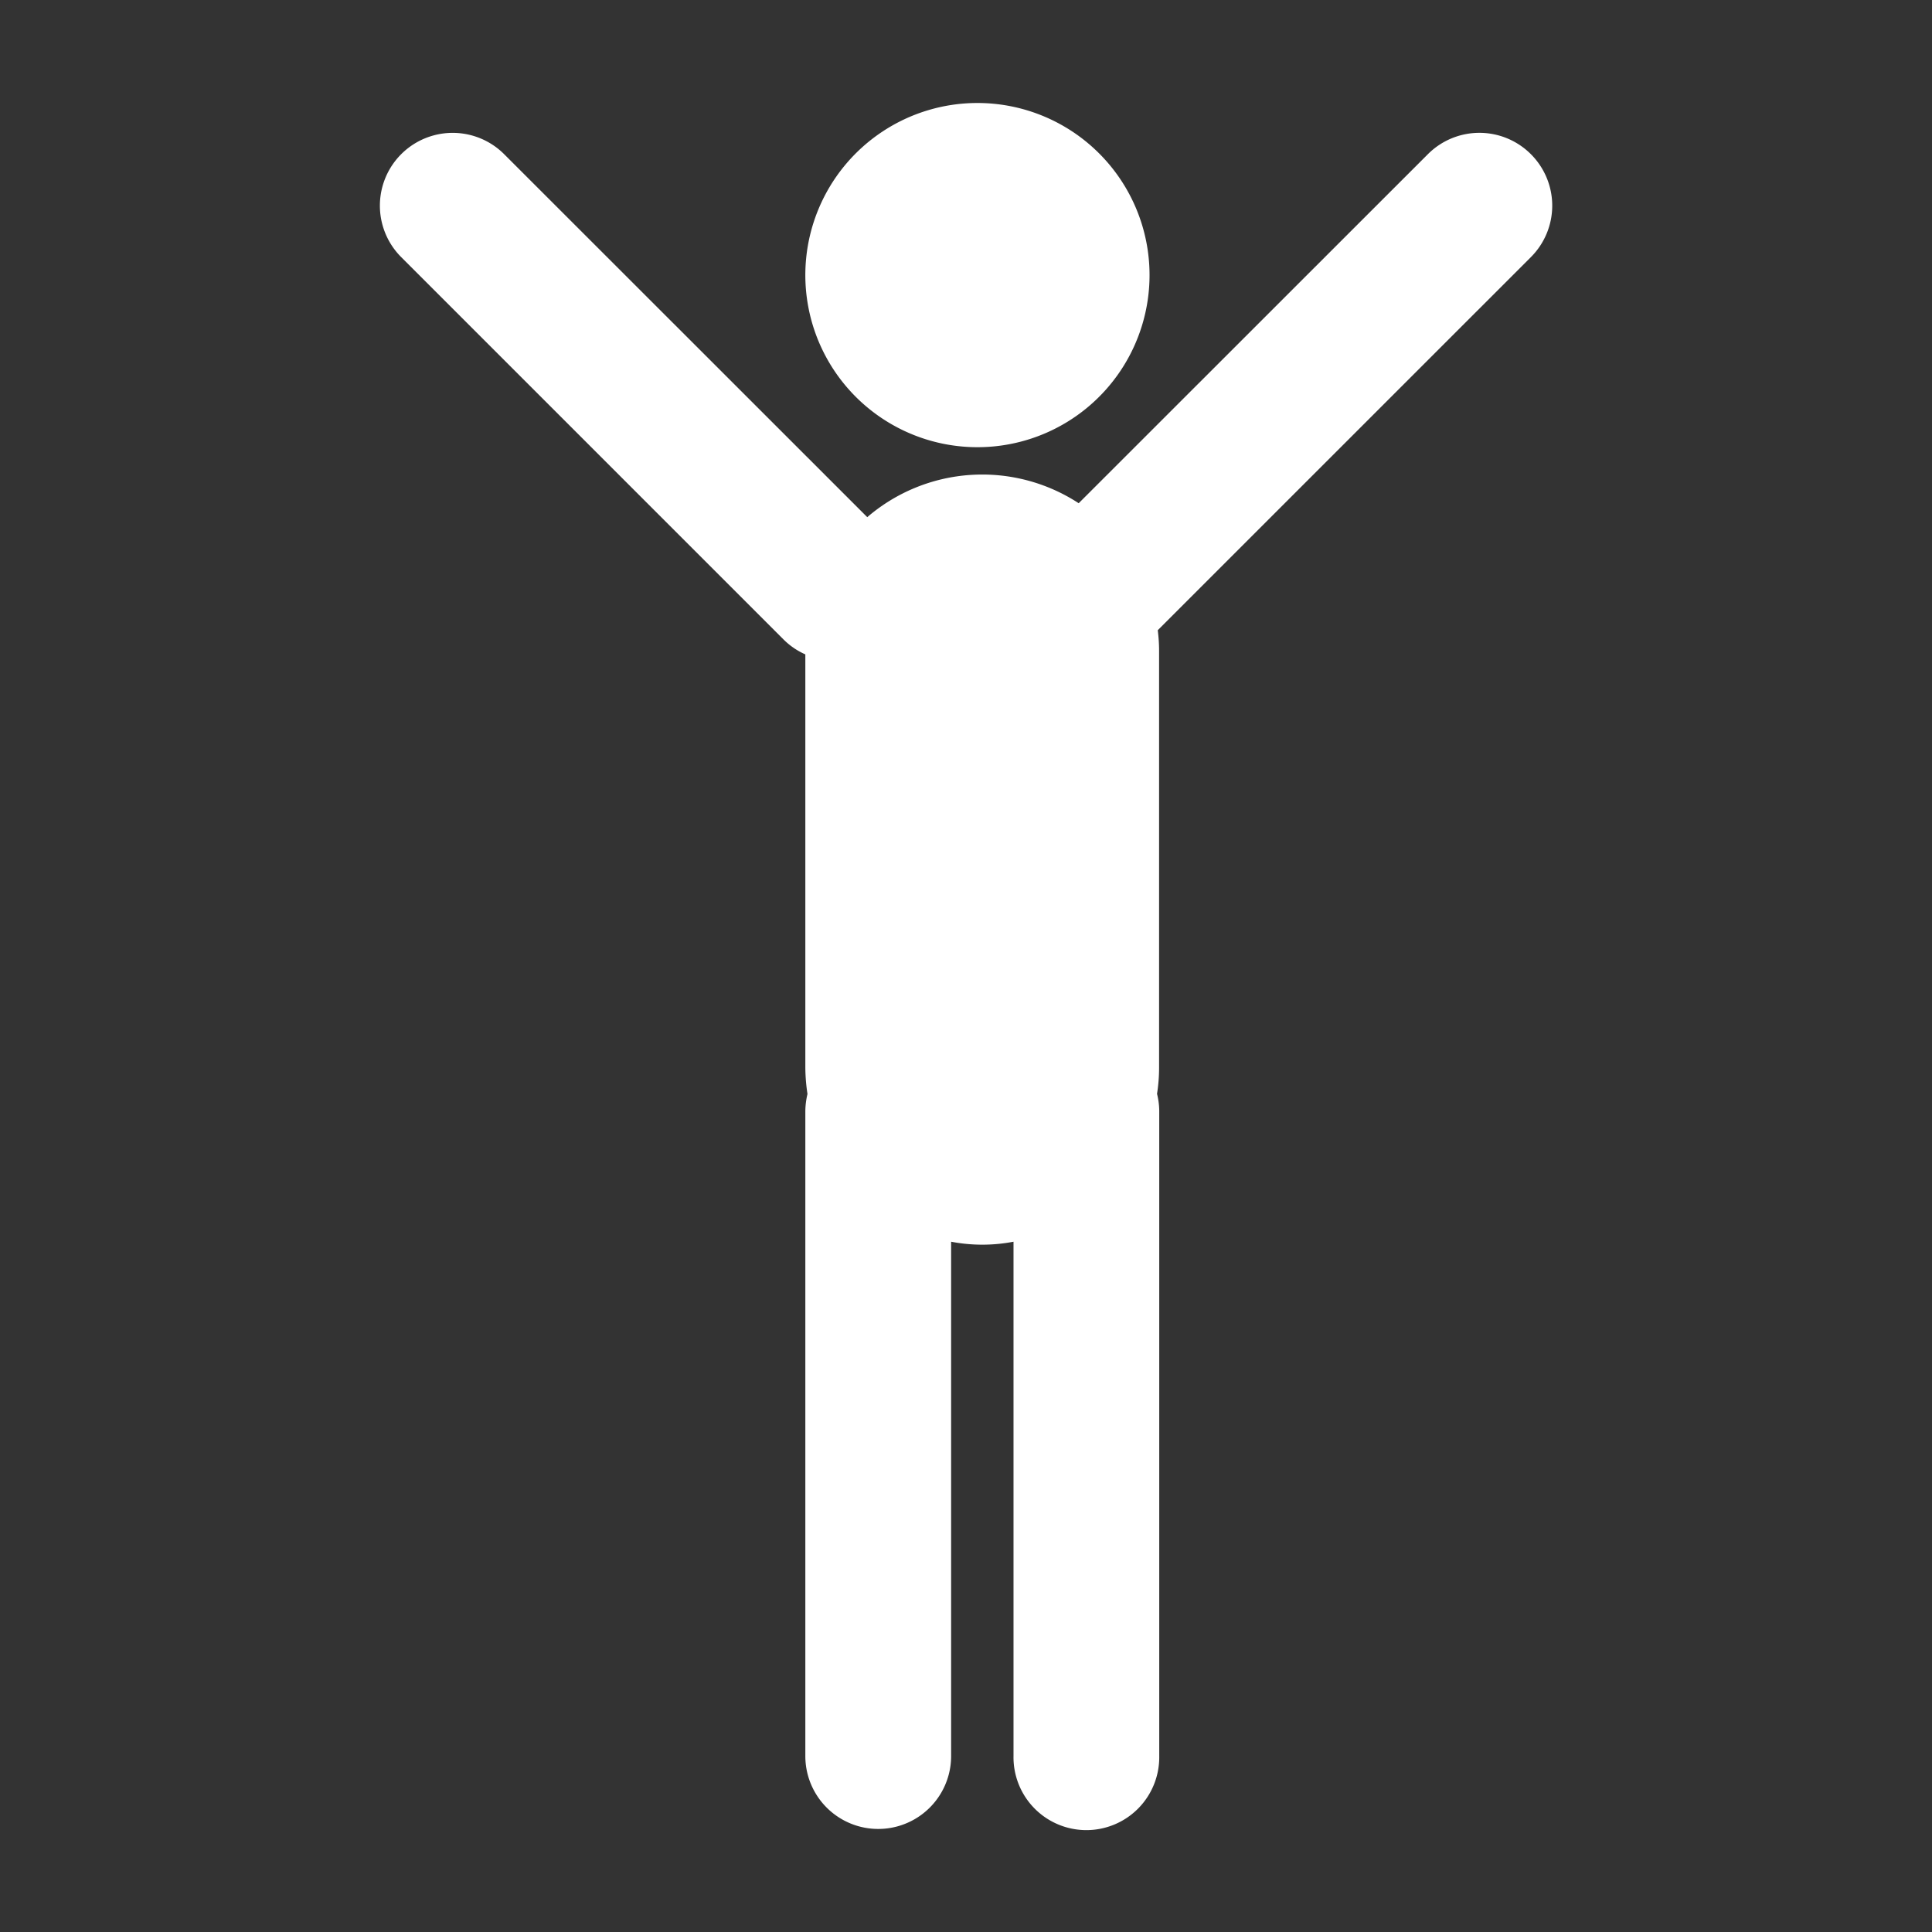
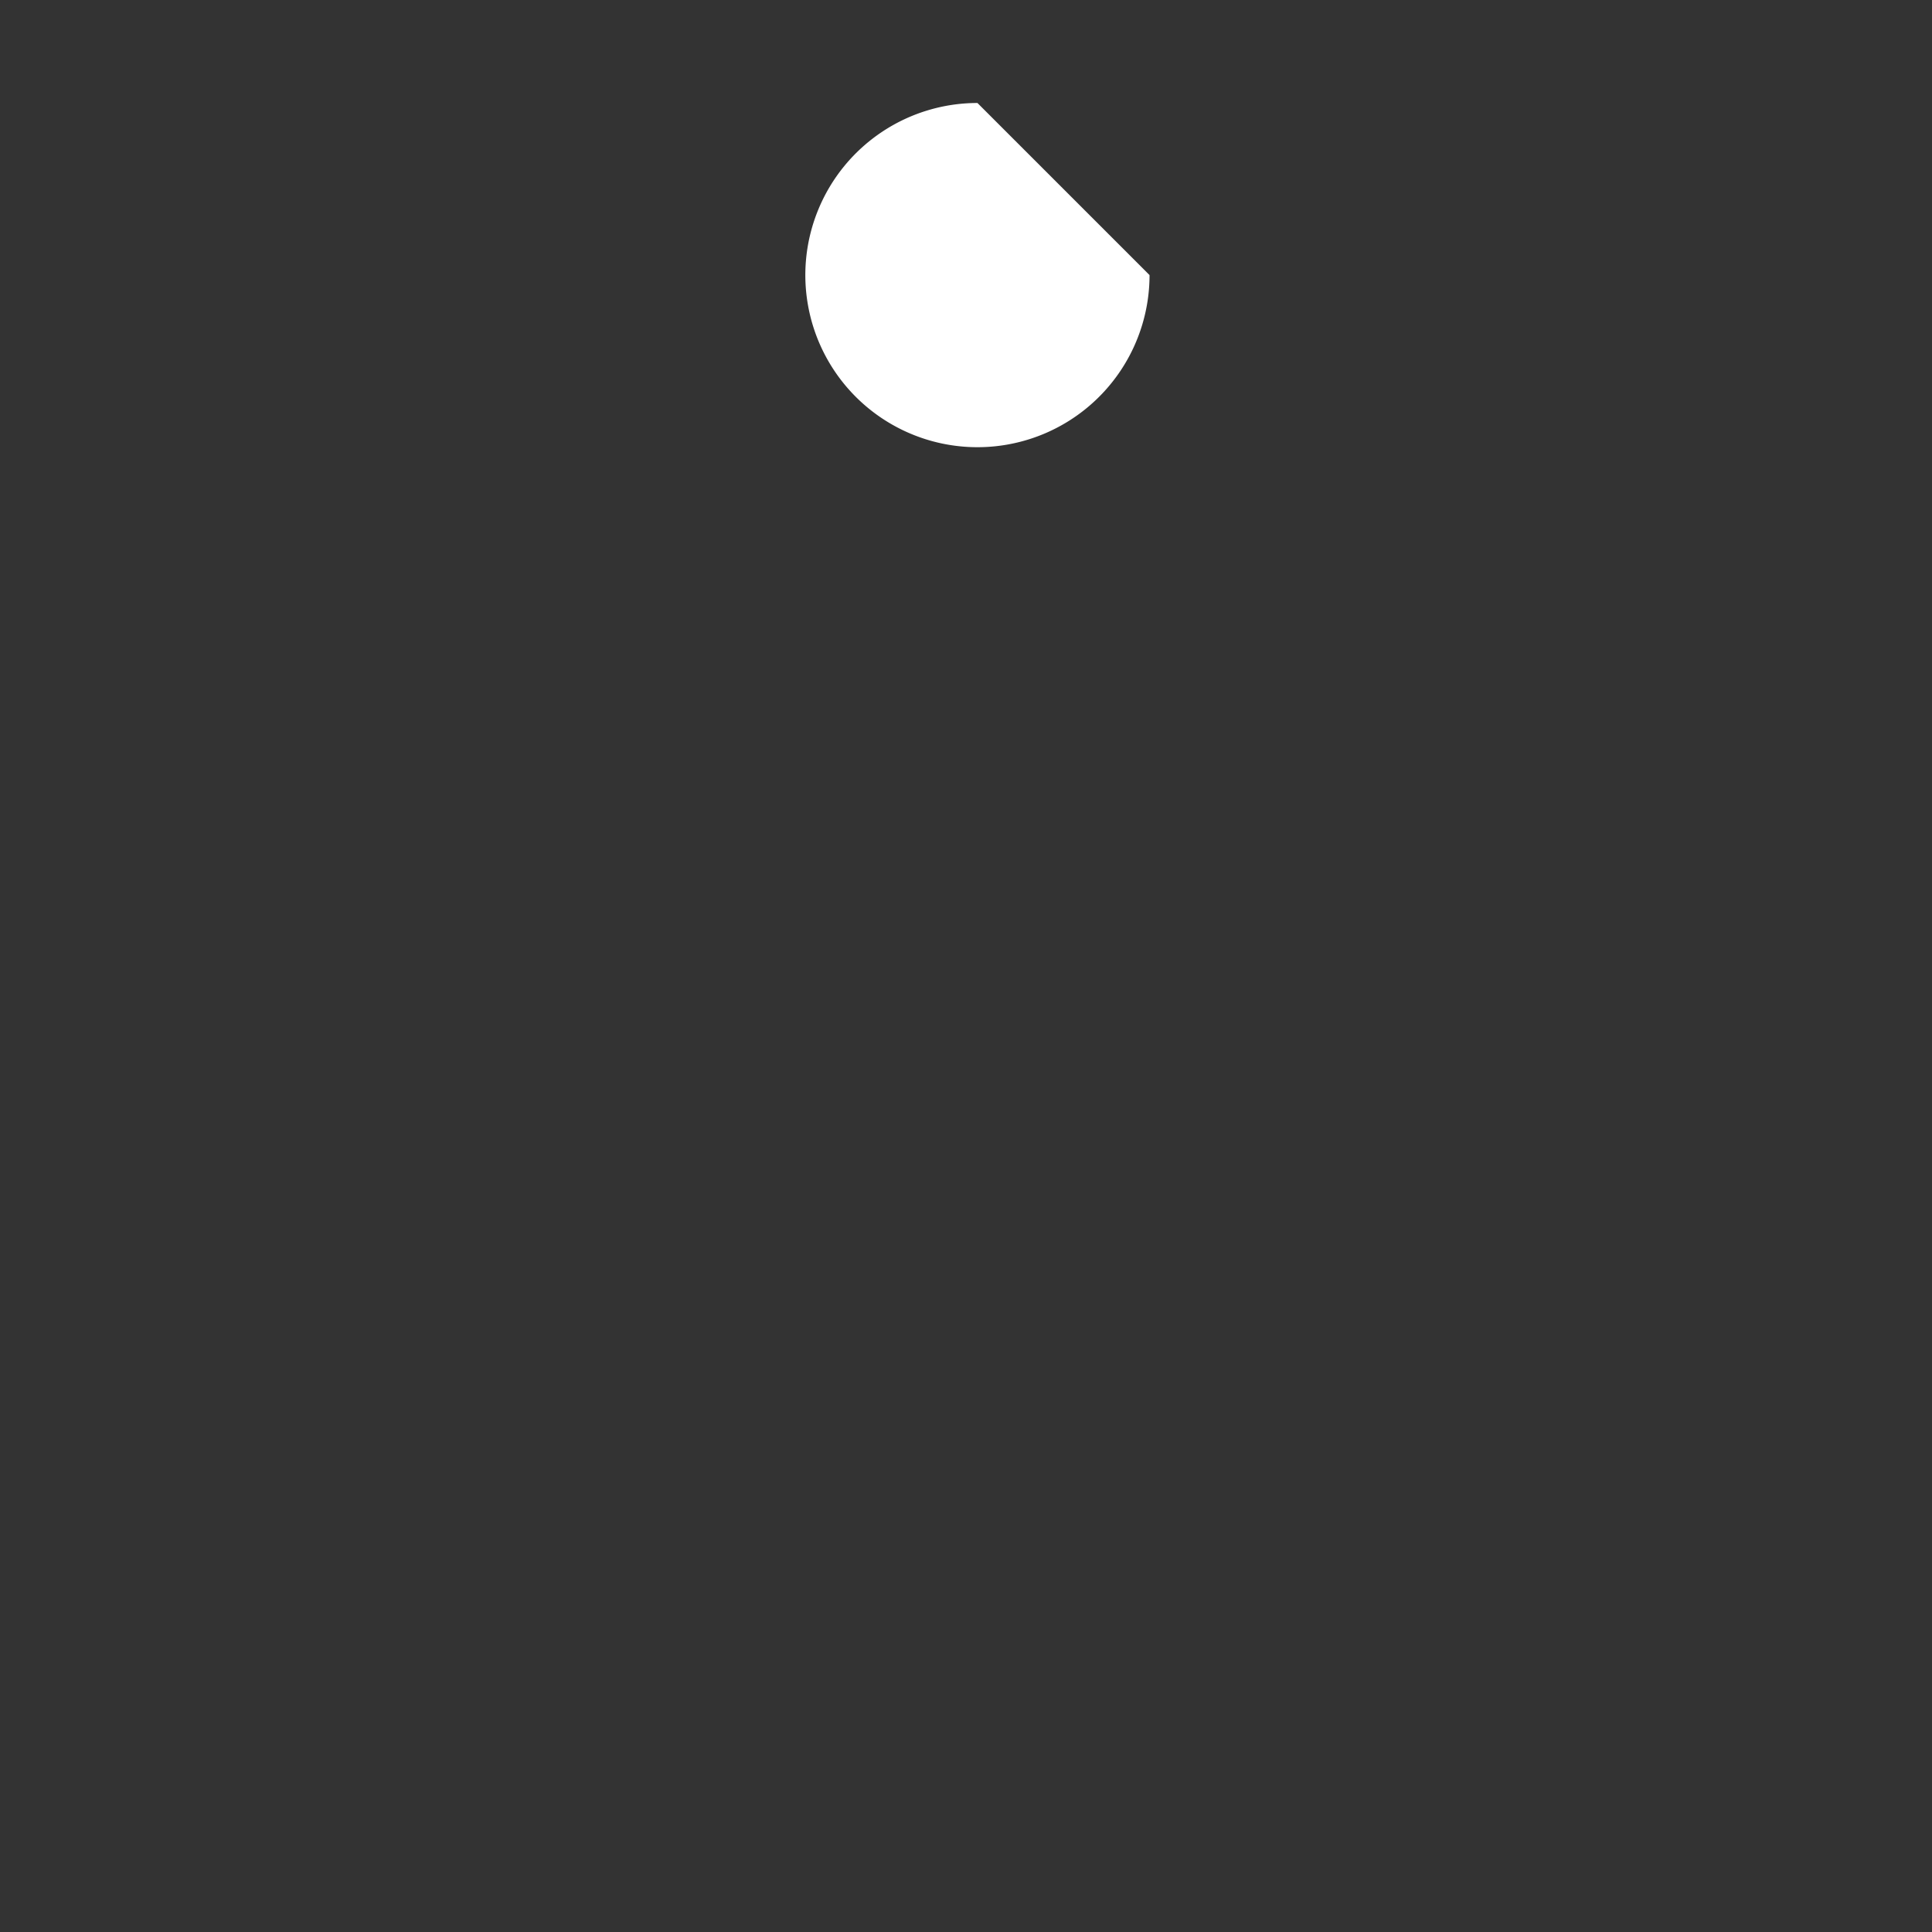
<svg xmlns="http://www.w3.org/2000/svg" viewBox="0 0 100 100">
  <rect x="0" y="0" width="100" height="100" fill="#333333" stroke="none" />
  <title>icons</title>
  <g id="whole-child-care">
-     <path d="M59.5,14.238a8.908,8.908,0,1,1-8.907-8.907A8.908,8.908,0,0,1,59.5,14.238" style="fill:#fff" />
-     <path d="M79.235,7.977a3.767,3.767,0,0,0-5.324,0L55.833,26.047a9.132,9.132,0,0,0-10.944.721L26.091,7.977a3.767,3.767,0,1,0-5.321,5.335L40.572,33.115a3.724,3.724,0,0,0,1.112.756V55.261a9.461,9.461,0,0,0,.111,1.363,4.005,4.005,0,0,0-.111.875v33.394a3.773,3.773,0,1,0,7.546,0V64.271a8.582,8.582,0,0,0,3.229,0V90.893a3.772,3.772,0,1,0,7.543,0V57.499a3.774,3.774,0,0,0-.114-.882,8.745,8.745,0,0,0,.106-1.355V33.717a8.408,8.408,0,0,0-.069-1.097L79.235,13.312a3.765,3.765,0,0,0,0-5.335" style="fill:#fff" />
+     <path d="M59.5,14.238a8.908,8.908,0,1,1-8.907-8.907" style="fill:#fff" />
  </g>
</svg>